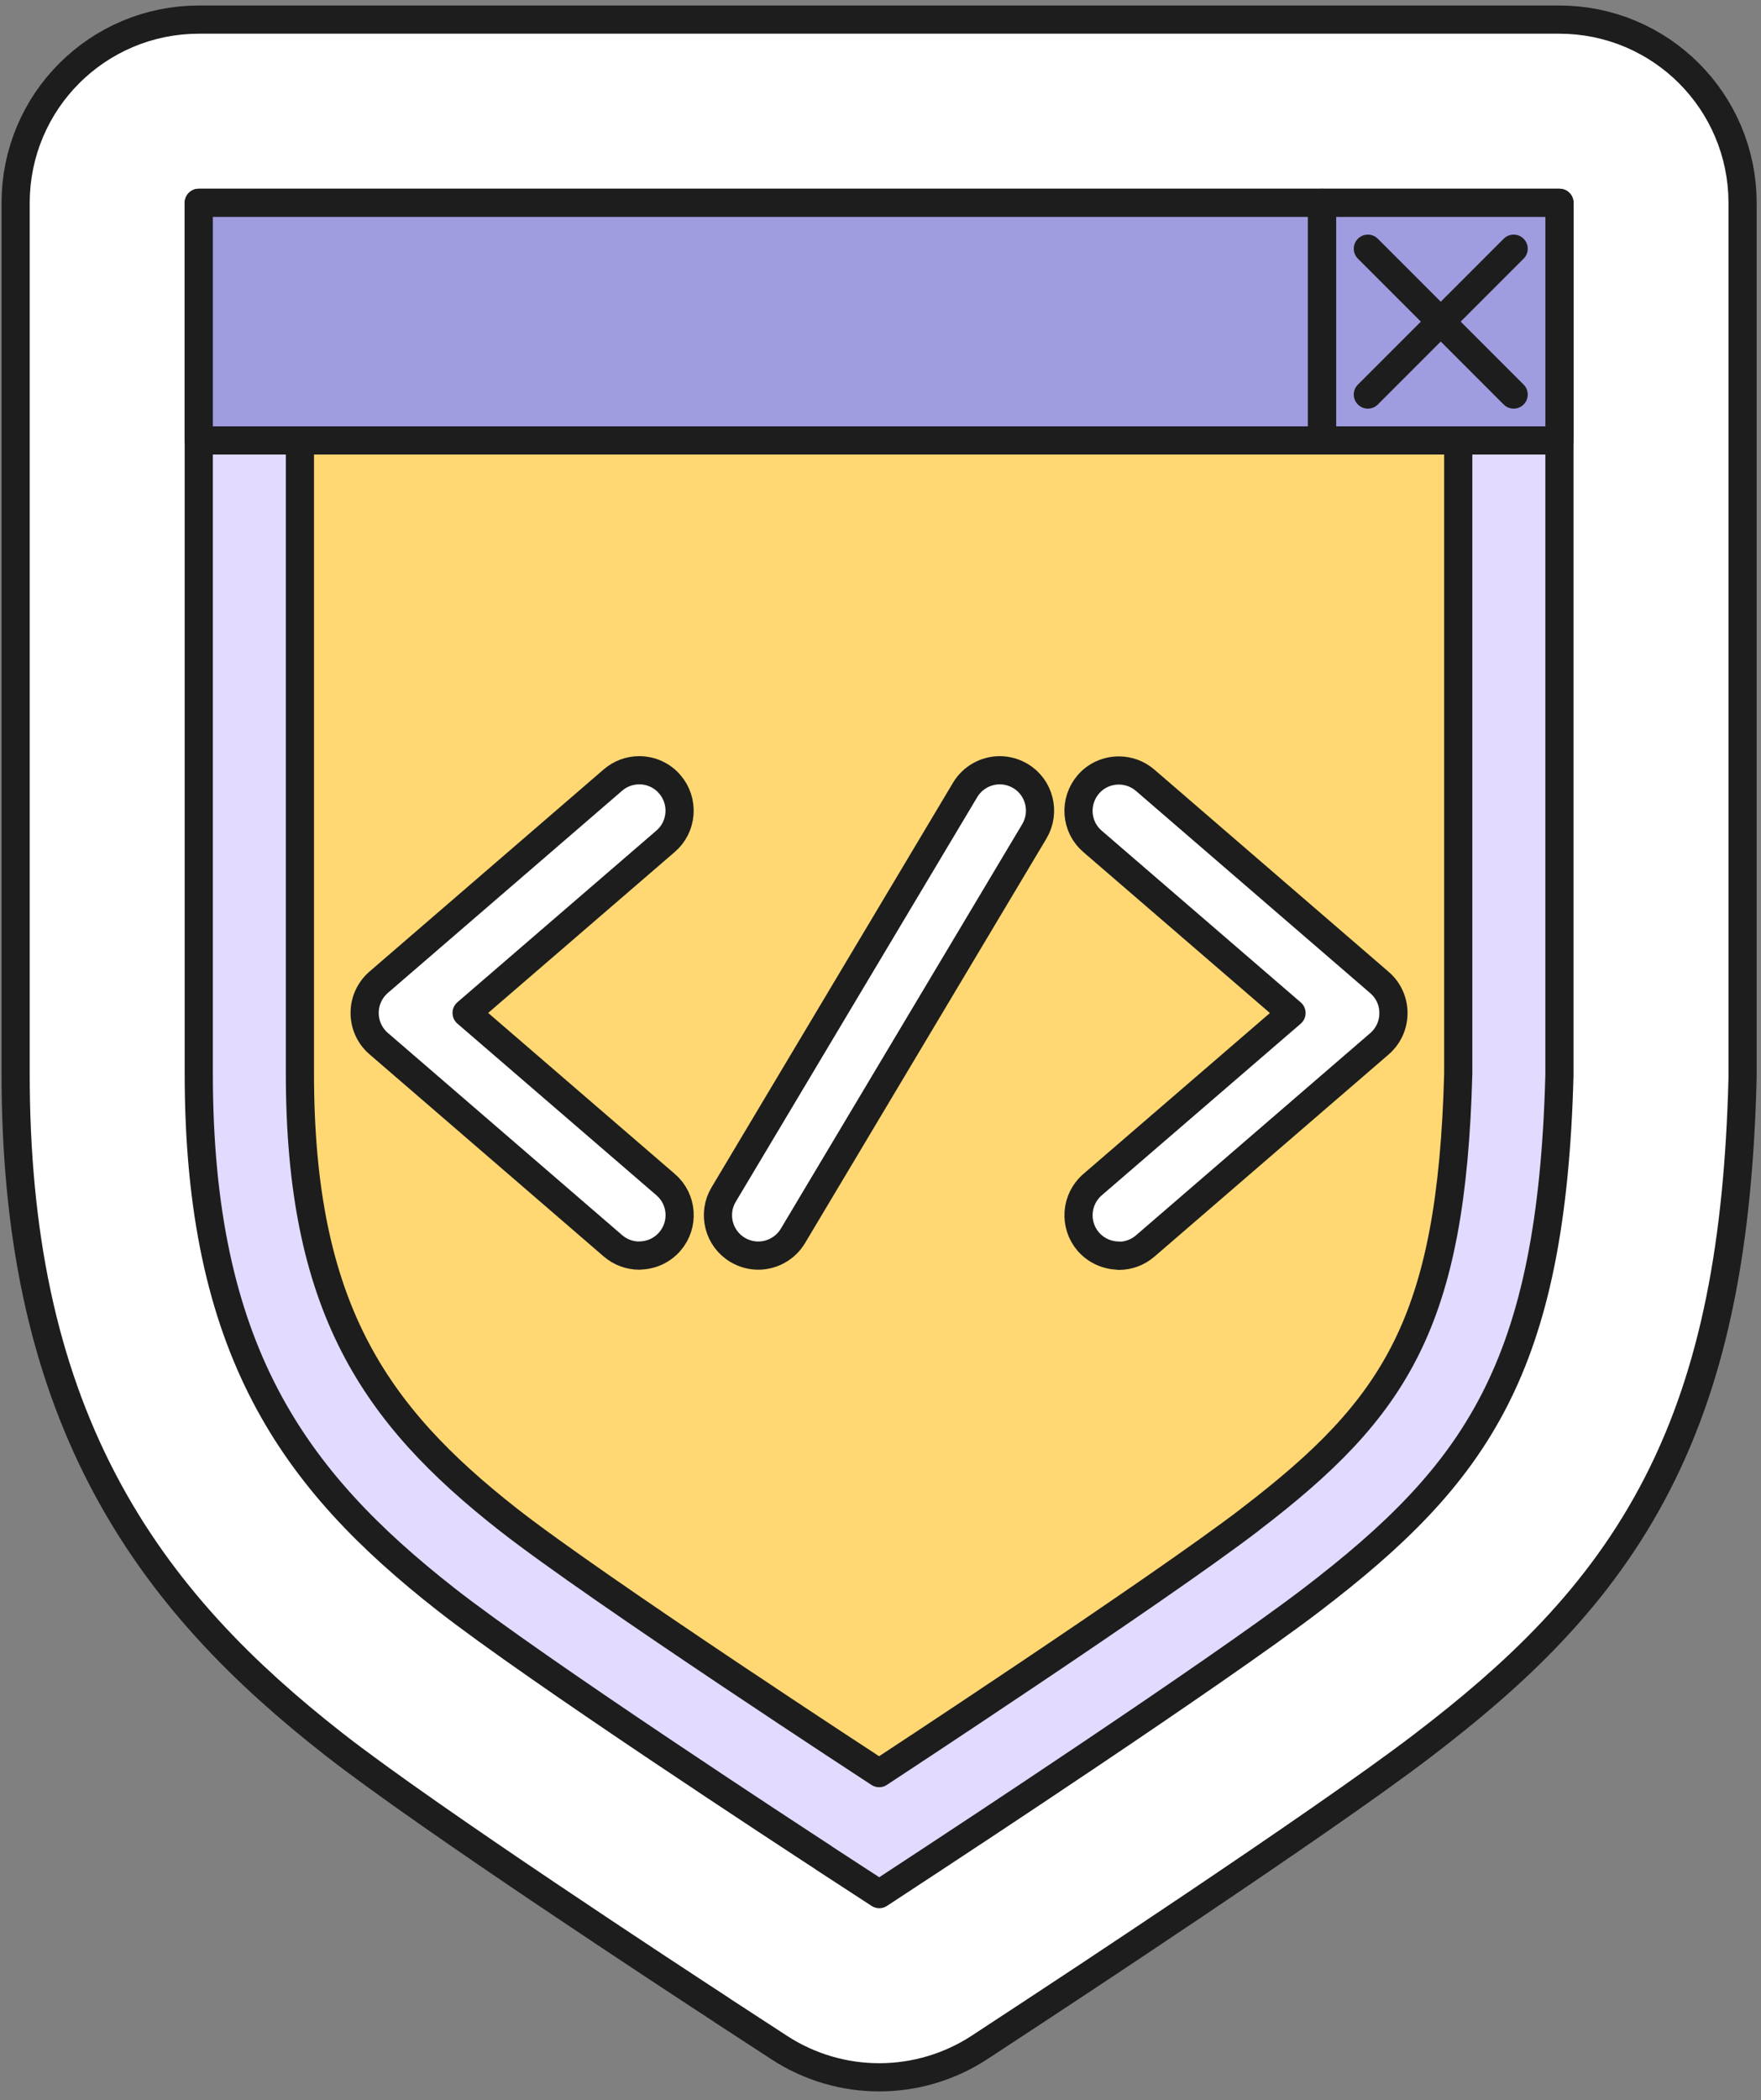
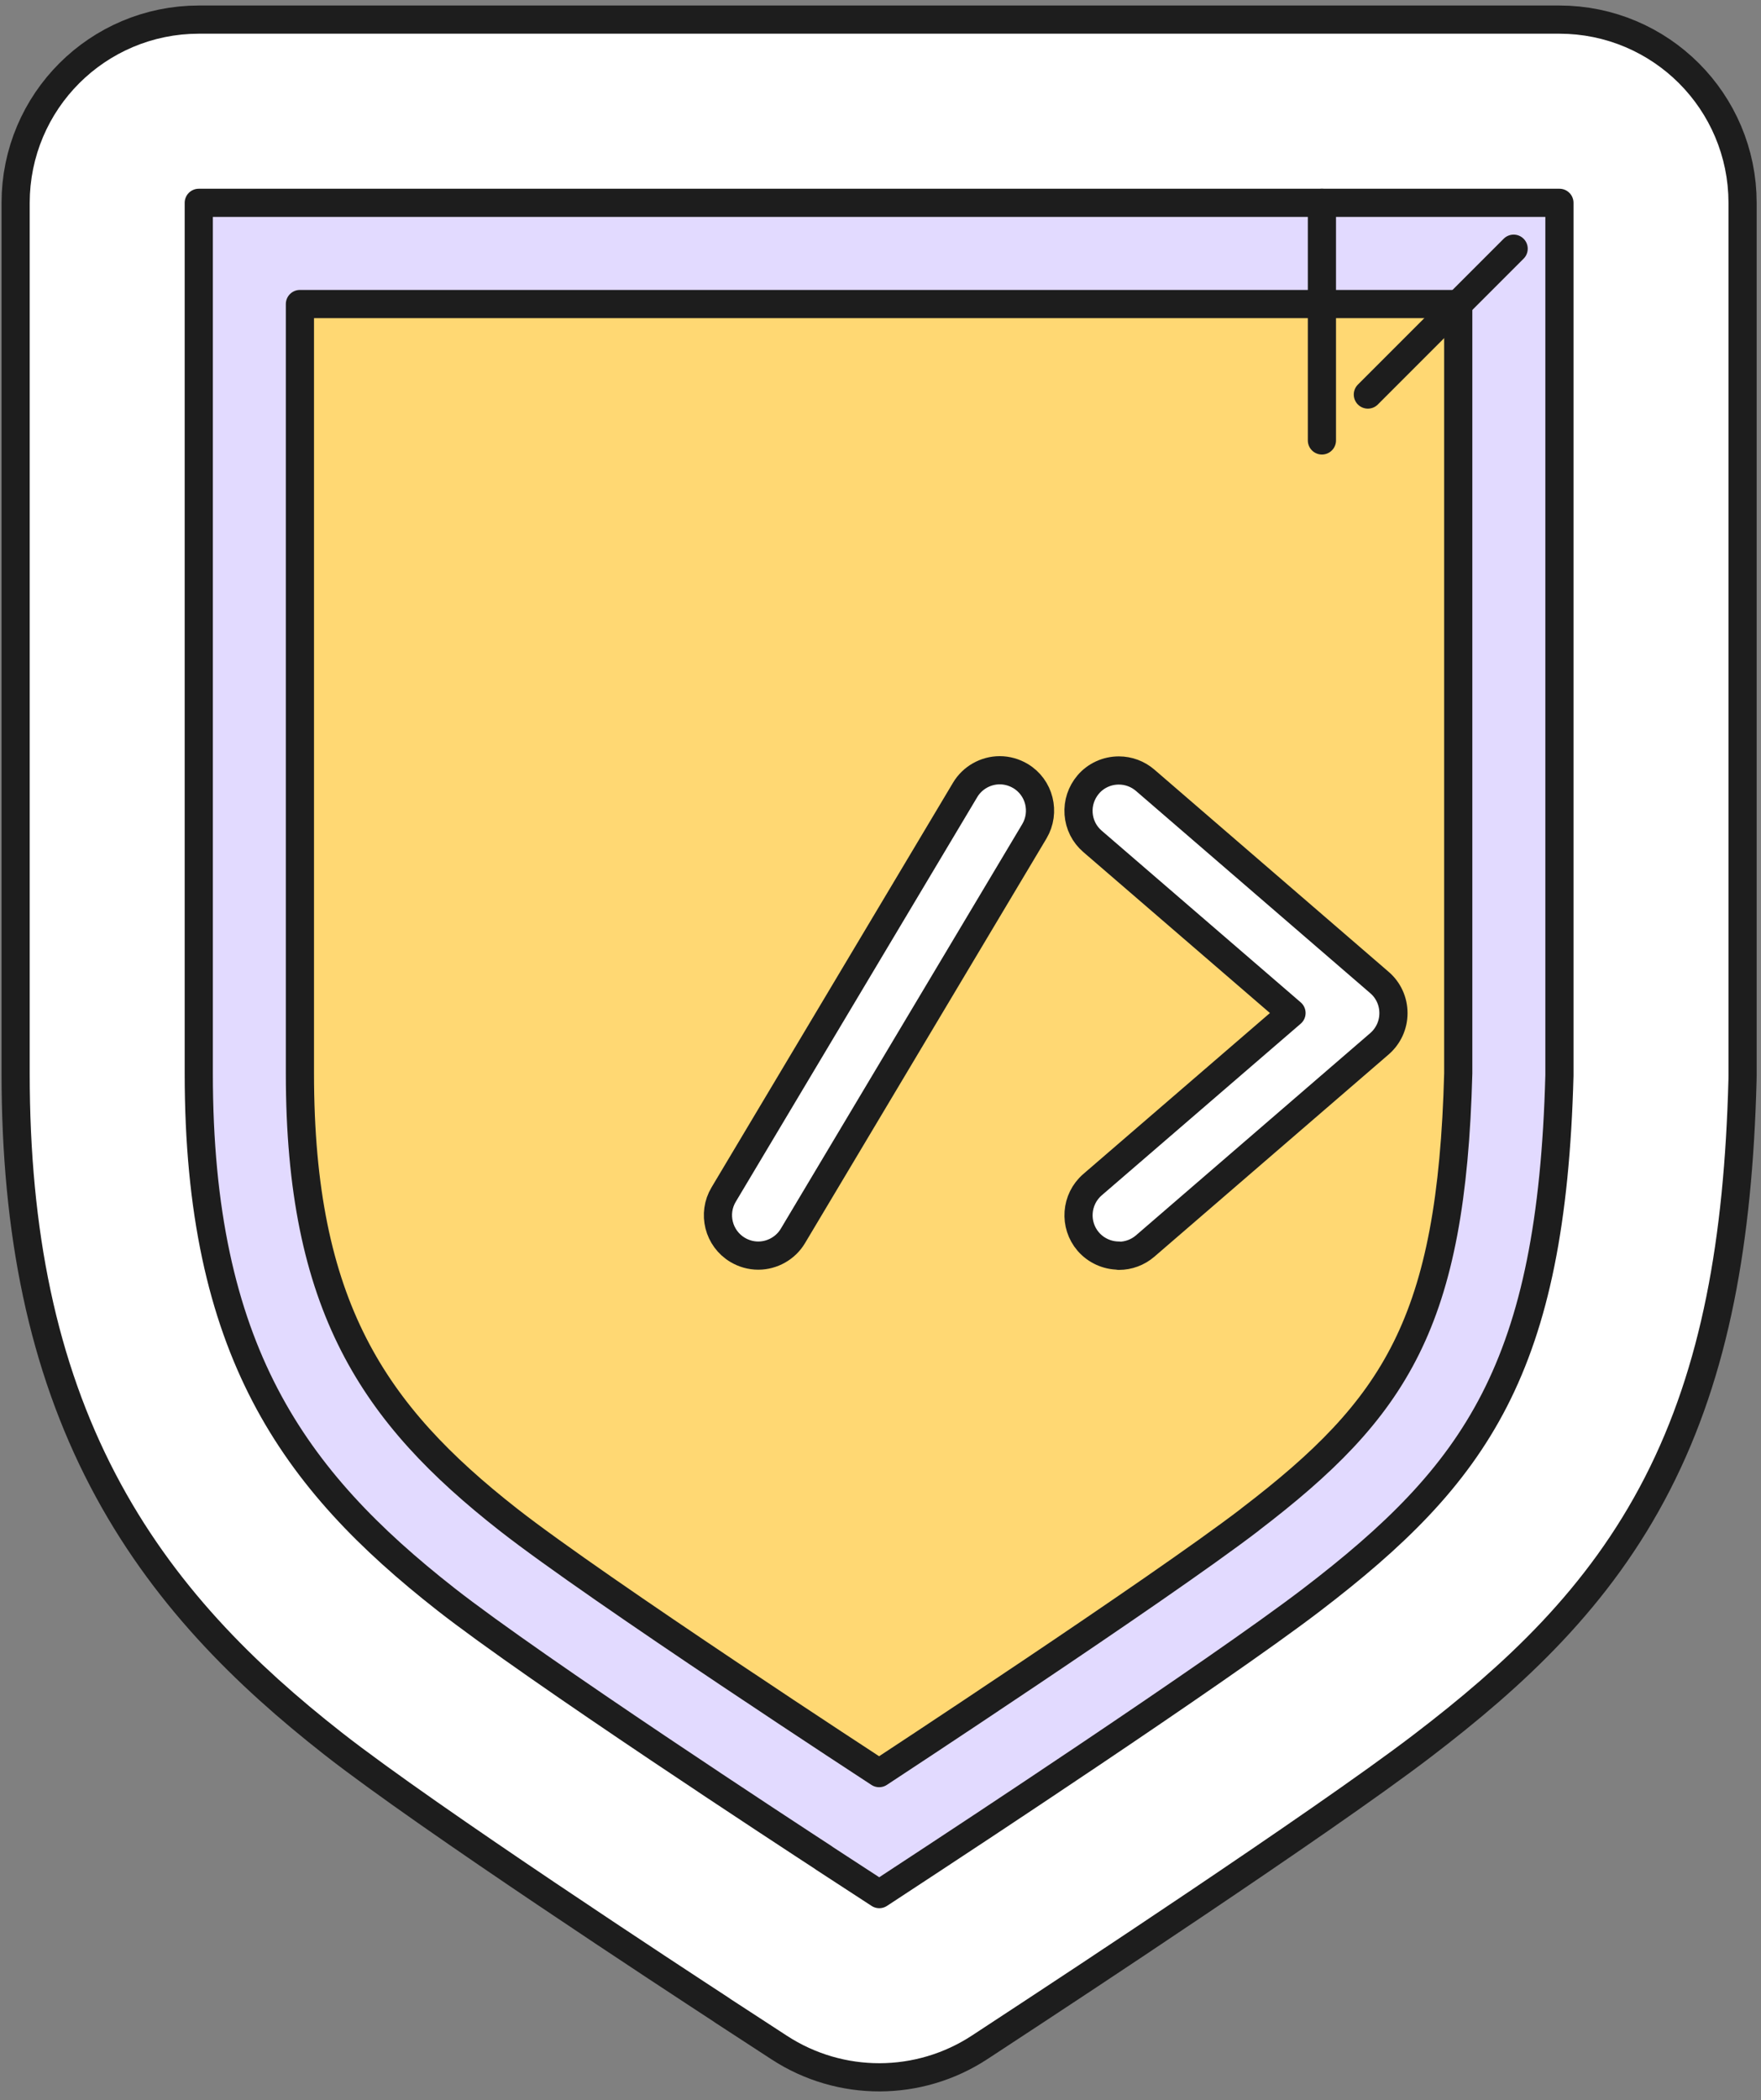
<svg xmlns="http://www.w3.org/2000/svg" width="125" height="149" viewBox="0 0 125 149" fill="none">
  <rect x="0" y="0" width="125" height="149" fill="#808080" stroke="none" />
  <path d="M27.326 118.978C33.734 124.005 51.458 135.6 54.404 137.521C54.487 137.581 54.573 137.639 54.66 137.696L58.593 140.257C60.923 141.774 63.93 141.768 66.254 140.242L70.18 137.665L70.181 137.664L70.222 137.638C71.418 136.852 90.358 124.415 97.332 119.089L97.333 119.088C103.512 114.367 108.742 109.489 112.311 102.529C115.853 95.622 117.401 87.374 117.689 76.491C117.691 76.429 117.692 76.367 117.692 76.305V14.391C117.692 10.525 114.558 7.391 110.692 7.391H14.109C10.243 7.391 7.109 10.525 7.109 14.391V76.162C7.109 86.781 8.931 95.164 12.611 102.223C16.281 109.264 21.506 114.414 27.326 118.978ZM27.326 118.978L31.645 113.472L27.327 118.979C27.327 118.979 27.327 118.979 27.326 118.978Z" fill="#E2DAFF" stroke="#1D1D1D" stroke-width="14" stroke-linecap="round" stroke-linejoin="round" />
  <path d="M27.944 118.191C34.325 123.197 52.072 134.807 54.969 136.696C55.046 136.751 55.125 136.805 55.205 136.858L59.139 139.419C61.136 140.719 63.713 140.714 65.705 139.406L69.631 136.829L69.632 136.828L69.672 136.802C70.87 136.015 89.784 123.596 96.725 118.295L96.726 118.294C102.861 113.606 107.953 108.837 111.421 102.073C114.866 95.354 116.403 87.275 116.69 76.465C116.691 76.412 116.692 76.359 116.692 76.305V14.391C116.692 11.077 114.006 8.391 110.692 8.391H14.109C10.796 8.391 8.109 11.077 8.109 14.391V76.162C8.109 86.665 9.91 94.879 13.497 101.76C17.076 108.626 22.181 113.673 27.944 118.191ZM27.944 118.191L31.647 113.47L27.944 118.192C27.944 118.192 27.944 118.192 27.944 118.191Z" fill="#E2DAFF" stroke="white" stroke-width="12" stroke-linecap="round" stroke-linejoin="round" />
  <path d="M58.479 131.821C56.397 130.465 37.974 118.433 31.647 113.47C20.82 104.981 14.109 95.774 14.109 76.162V14.391H110.692V76.305C110.141 97.058 104.819 104.558 93.083 113.526C86.261 118.736 67.152 131.279 66.338 131.813L62.413 134.391L58.479 131.829V131.821Z" fill="#E2DAFF" stroke="#1D1D1D" stroke-width="2" stroke-linecap="round" stroke-linejoin="round" />
  <path d="M88.725 107.822C82.087 112.896 62.403 125.806 62.403 125.806C62.403 125.806 42.393 112.768 36.082 107.822C26.531 100.337 21.289 92.694 21.289 76.162V21.572H103.51V76.162C103.039 93.835 99.09 99.899 88.717 107.822H88.725Z" fill="#FFD873" stroke="#1D1D1D" stroke-width="2" stroke-linecap="round" stroke-linejoin="round" />
-   <path d="M110.695 14.391H93.836V31.25H110.695V14.391Z" fill="#A09CE0" stroke="#1D1D1D" stroke-width="2" stroke-linecap="round" stroke-linejoin="round" />
  <path d="M107.442 17.646L97.094 27.994" stroke="#1D1D1D" stroke-width="2" stroke-linecap="round" stroke-linejoin="round" />
-   <path d="M107.442 27.994L97.094 17.646" stroke="#1D1D1D" stroke-width="2" stroke-linecap="round" stroke-linejoin="round" />
-   <path d="M93.833 14.391H14.109V31.25H93.833V14.391Z" fill="#A09CE0" stroke="#1D1D1D" stroke-width="2" stroke-linecap="round" stroke-linejoin="round" />
+   <path d="M93.833 14.391V31.25H93.833V14.391Z" fill="#A09CE0" stroke="#1D1D1D" stroke-width="2" stroke-linecap="round" stroke-linejoin="round" />
  <path d="M79.419 89.087C78.589 89.087 77.799 88.728 77.249 88.098C76.219 86.901 76.355 85.09 77.544 84.06L91.674 71.877L77.544 59.693C76.961 59.191 76.618 58.496 76.562 57.739C76.507 56.973 76.754 56.239 77.249 55.656C77.791 55.026 78.581 54.667 79.419 54.667C80.105 54.667 80.767 54.914 81.286 55.361L97.921 69.715C98.552 70.257 98.911 71.047 98.911 71.885C98.911 72.723 98.552 73.504 97.921 74.055L81.286 88.409C80.767 88.856 80.105 89.103 79.419 89.103V89.087Z" fill="white" stroke="#1D1D1D" stroke-width="2" stroke-linecap="round" stroke-linejoin="round" />
  <path d="M53.817 89.088C53.306 89.088 52.796 88.944 52.357 88.681C51.001 87.875 50.554 86.112 51.368 84.755L68.506 56.048C69.017 55.186 69.966 54.651 70.963 54.651C71.482 54.651 71.985 54.795 72.431 55.058C73.788 55.864 74.227 57.627 73.421 58.984L56.283 87.691C55.772 88.553 54.822 89.088 53.825 89.088H53.817Z" fill="white" stroke="#1D1D1D" stroke-width="2" stroke-linecap="round" stroke-linejoin="round" />
-   <path d="M45.375 89.088C44.689 89.088 44.026 88.84 43.508 88.393L26.872 74.04C26.242 73.497 25.883 72.707 25.883 71.87C25.883 71.032 26.242 70.25 26.872 69.699L43.508 55.346C44.026 54.899 44.689 54.651 45.375 54.651C46.205 54.651 47.002 55.01 47.545 55.649C48.04 56.223 48.287 56.965 48.231 57.731C48.175 58.497 47.824 59.191 47.25 59.686L33.12 71.87L47.25 84.053C48.447 85.082 48.582 86.893 47.545 88.09C47.002 88.721 46.213 89.08 45.375 89.08V89.088Z" fill="white" stroke="#1D1D1D" stroke-width="2" stroke-linecap="round" stroke-linejoin="round" />
</svg>